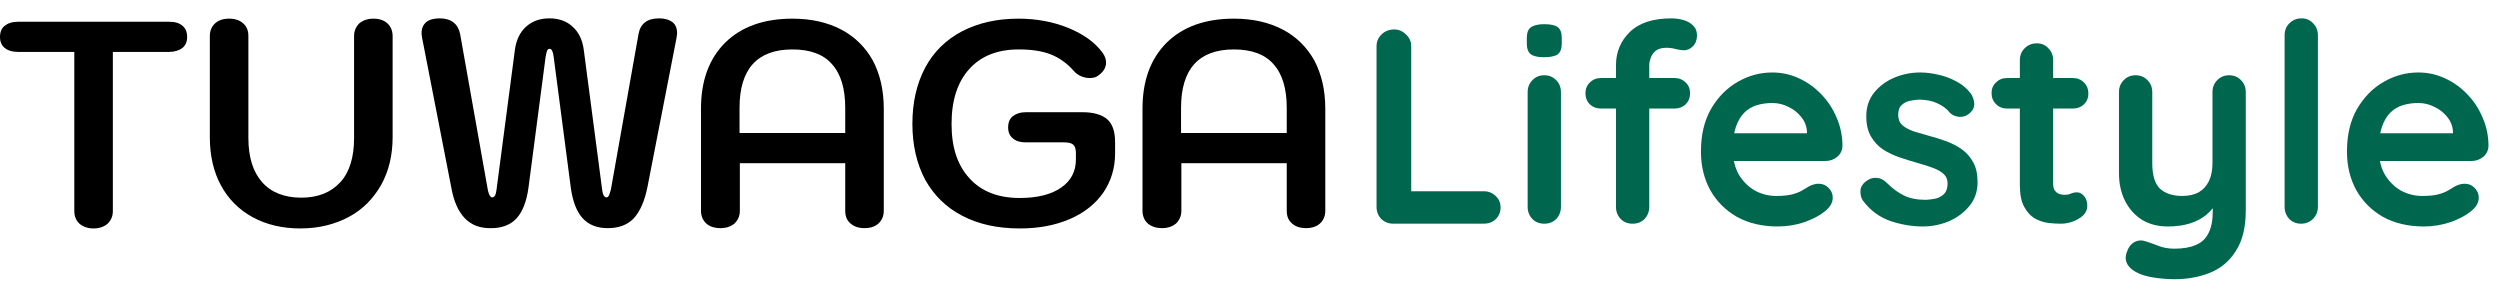
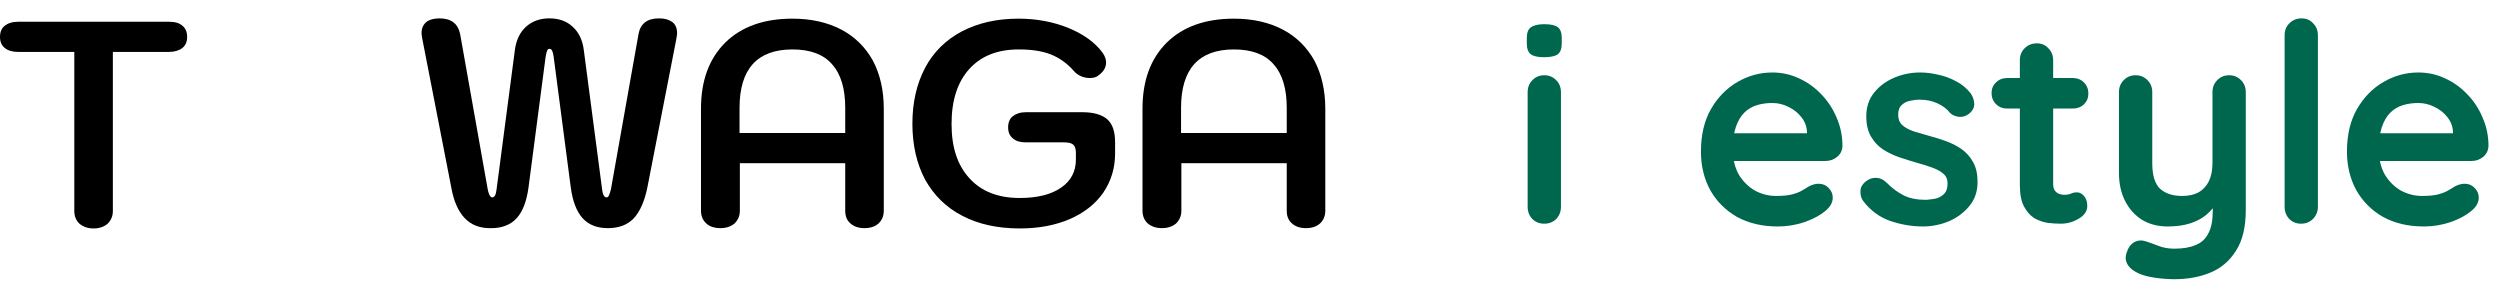
<svg xmlns="http://www.w3.org/2000/svg" width="119" height="14" viewBox="0 0 119 14" fill="none">
  <path d="M3.788 10.652C3.625 10.504 3.537 10.297 3.537 10.045V2.471H0.858C0.592 2.471 0.385 2.412 0.222 2.279C0.074 2.16 0 1.983 0 1.761C0 1.524 0.074 1.347 0.222 1.228C0.37 1.11 0.577 1.036 0.858 1.036H8.05C8.331 1.036 8.538 1.095 8.686 1.228C8.834 1.347 8.908 1.524 8.908 1.761C8.908 1.983 8.834 2.16 8.686 2.279C8.538 2.397 8.316 2.471 8.05 2.471H5.372V10.045C5.372 10.297 5.283 10.489 5.12 10.652C4.942 10.8 4.72 10.874 4.454 10.874C4.188 10.874 3.966 10.8 3.788 10.652Z" fill="black" />
-   <path d="M12.03 10.341C11.379 9.986 10.876 9.483 10.521 8.832C10.166 8.181 9.988 7.412 9.988 6.524V1.717C9.988 1.465 10.077 1.258 10.24 1.11C10.403 0.962 10.625 0.888 10.906 0.888C11.187 0.888 11.409 0.962 11.572 1.11C11.749 1.258 11.823 1.465 11.823 1.717V6.569C11.823 7.486 12.045 8.181 12.474 8.669C12.903 9.158 13.54 9.409 14.339 9.409C15.138 9.409 15.759 9.158 16.203 8.669C16.647 8.181 16.854 7.471 16.854 6.569V1.717C16.854 1.465 16.943 1.273 17.106 1.11C17.284 0.962 17.506 0.888 17.772 0.888C18.053 0.888 18.275 0.962 18.438 1.11C18.601 1.258 18.689 1.465 18.689 1.717V6.524C18.689 7.382 18.512 8.137 18.142 8.803C17.772 9.454 17.269 9.971 16.603 10.326C15.937 10.681 15.167 10.874 14.294 10.874C13.451 10.874 12.681 10.696 12.03 10.341Z" fill="black" />
  <path d="M22.123 10.386C21.812 10.061 21.591 9.573 21.472 8.877L20.096 1.821C20.081 1.717 20.066 1.628 20.066 1.584C20.066 1.347 20.14 1.185 20.288 1.052C20.436 0.933 20.658 0.874 20.925 0.874C21.472 0.874 21.798 1.126 21.901 1.614L23.218 9.025C23.248 9.173 23.292 9.277 23.322 9.321C23.352 9.365 23.381 9.395 23.425 9.395C23.544 9.395 23.603 9.277 23.633 9.04L24.506 2.398C24.565 1.924 24.742 1.54 25.038 1.273C25.334 1.007 25.704 0.874 26.148 0.874C26.607 0.874 26.977 1.007 27.258 1.273C27.554 1.54 27.732 1.91 27.791 2.398L28.664 9.04C28.693 9.277 28.767 9.395 28.871 9.395C28.915 9.395 28.96 9.365 28.974 9.321C29.004 9.277 29.034 9.173 29.078 9.025L30.395 1.614C30.484 1.126 30.809 0.874 31.372 0.874C31.638 0.874 31.845 0.933 32.008 1.052C32.156 1.17 32.23 1.347 32.23 1.584C32.23 1.628 32.215 1.702 32.2 1.821L30.824 8.877C30.691 9.558 30.469 10.061 30.173 10.386C29.862 10.712 29.448 10.86 28.93 10.86C28.412 10.86 28.013 10.697 27.732 10.386C27.45 10.075 27.258 9.587 27.169 8.922L26.355 2.708C26.341 2.575 26.311 2.472 26.281 2.413C26.252 2.353 26.207 2.324 26.163 2.324C26.104 2.324 26.059 2.353 26.045 2.413C26.015 2.472 26 2.56 25.971 2.708L25.157 8.922C25.068 9.587 24.876 10.075 24.595 10.386C24.313 10.697 23.899 10.86 23.396 10.86C22.848 10.874 22.434 10.712 22.123 10.386Z" fill="black" />
  <path d="M33.619 10.637C33.456 10.489 33.367 10.282 33.367 10.03V5.178C33.367 3.832 33.752 2.797 34.521 2.027C35.291 1.273 36.356 0.888 37.718 0.888C38.62 0.888 39.39 1.066 40.041 1.406C40.692 1.746 41.195 2.249 41.55 2.885C41.891 3.536 42.068 4.291 42.068 5.178V10.03C42.068 10.282 41.979 10.489 41.817 10.637C41.654 10.785 41.432 10.859 41.151 10.859C40.87 10.859 40.648 10.785 40.485 10.637C40.307 10.489 40.233 10.282 40.233 10.03V7.767H35.217V10.03C35.217 10.282 35.128 10.474 34.965 10.637C34.788 10.785 34.566 10.859 34.299 10.859C34.004 10.859 33.782 10.785 33.619 10.637ZM40.233 6.332V5.134C40.233 4.217 40.026 3.521 39.597 3.048C39.183 2.575 38.546 2.353 37.718 2.353C36.046 2.353 35.202 3.285 35.202 5.134V6.332H40.233Z" fill="black" />
  <path d="M45.797 10.267C45.028 9.868 44.451 9.291 44.036 8.551C43.637 7.797 43.43 6.909 43.43 5.888C43.43 4.868 43.637 3.98 44.036 3.226C44.436 2.471 45.028 1.894 45.782 1.495C46.552 1.095 47.44 0.888 48.476 0.888C49.334 0.888 50.133 1.036 50.858 1.332C51.583 1.628 52.131 2.027 52.486 2.515C52.589 2.663 52.649 2.811 52.649 2.974C52.649 3.211 52.53 3.418 52.279 3.595C52.175 3.684 52.027 3.714 51.864 3.714C51.731 3.714 51.583 3.684 51.45 3.625C51.317 3.566 51.198 3.477 51.11 3.373C50.799 3.018 50.429 2.752 50.015 2.589C49.6 2.427 49.097 2.353 48.49 2.353C47.484 2.353 46.7 2.663 46.138 3.285C45.575 3.906 45.294 4.779 45.294 5.903C45.294 7.013 45.575 7.871 46.152 8.492C46.715 9.113 47.514 9.424 48.535 9.424C49.378 9.424 50.029 9.261 50.503 8.936C50.977 8.61 51.213 8.167 51.213 7.59V7.279C51.213 7.087 51.169 6.953 51.08 6.88C50.991 6.806 50.843 6.776 50.636 6.776H48.816C48.564 6.776 48.357 6.717 48.209 6.584C48.061 6.465 47.987 6.288 47.987 6.066C47.987 5.829 48.061 5.652 48.209 5.533C48.357 5.415 48.564 5.341 48.831 5.341H51.524C52.057 5.341 52.456 5.459 52.708 5.681C52.959 5.903 53.078 6.273 53.078 6.761V7.309C53.078 8.004 52.885 8.625 52.515 9.172C52.131 9.72 51.598 10.134 50.917 10.43C50.222 10.726 49.438 10.874 48.55 10.874C47.469 10.874 46.552 10.667 45.797 10.267Z" fill="black" />
  <path d="M54.634 10.637C54.472 10.489 54.383 10.282 54.383 10.03V5.178C54.383 3.832 54.768 2.797 55.537 2.027C56.306 1.273 57.372 0.888 58.733 0.888C59.636 0.888 60.405 1.066 61.056 1.406C61.708 1.746 62.211 2.249 62.566 2.885C62.906 3.536 63.084 4.291 63.084 5.178V10.03C63.084 10.282 62.995 10.489 62.832 10.637C62.669 10.785 62.447 10.859 62.166 10.859C61.885 10.859 61.663 10.785 61.501 10.637C61.323 10.489 61.249 10.282 61.249 10.03V7.767H56.233V10.03C56.233 10.282 56.144 10.474 55.981 10.637C55.803 10.785 55.581 10.859 55.315 10.859C55.034 10.859 54.812 10.785 54.634 10.637ZM61.249 6.332V5.134C61.249 4.217 61.042 3.521 60.613 3.048C60.198 2.575 59.562 2.353 58.733 2.353C57.061 2.353 56.218 3.285 56.218 5.134V6.332H61.249Z" fill="black" />
-   <path d="M70.622 9.103C70.851 9.103 71.04 9.178 71.19 9.327C71.348 9.468 71.427 9.653 71.427 9.882C71.427 10.102 71.348 10.287 71.19 10.437C71.04 10.578 70.851 10.648 70.622 10.648H66.329C66.1 10.648 65.906 10.573 65.748 10.424C65.598 10.265 65.523 10.071 65.523 9.842V2.208C65.523 1.979 65.603 1.79 65.761 1.64C65.92 1.482 66.122 1.402 66.369 1.402C66.58 1.402 66.765 1.482 66.924 1.64C67.091 1.79 67.174 1.979 67.174 2.208V9.327L66.884 9.103H70.622Z" fill="#00674F" />
  <path d="M74.301 9.842C74.301 10.071 74.226 10.265 74.076 10.424C73.926 10.573 73.737 10.648 73.508 10.648C73.279 10.648 73.09 10.573 72.94 10.424C72.79 10.265 72.716 10.071 72.716 9.842V4.387C72.716 4.158 72.79 3.969 72.94 3.819C73.09 3.661 73.279 3.582 73.508 3.582C73.737 3.582 73.926 3.661 74.076 3.819C74.226 3.969 74.301 4.158 74.301 4.387V9.842ZM73.495 2.723C73.195 2.723 72.984 2.675 72.861 2.578C72.738 2.481 72.676 2.309 72.676 2.063V1.812C72.676 1.556 72.742 1.385 72.874 1.297C73.015 1.2 73.226 1.151 73.508 1.151C73.816 1.151 74.032 1.2 74.155 1.297C74.279 1.394 74.34 1.565 74.34 1.812V2.063C74.34 2.318 74.274 2.494 74.142 2.591C74.01 2.679 73.794 2.723 73.495 2.723Z" fill="#00674F" />
-   <path d="M79.562 0.874C79.755 0.874 79.945 0.9 80.13 0.953C80.315 1.006 80.469 1.094 80.592 1.217C80.715 1.332 80.777 1.486 80.777 1.68C80.777 1.9 80.711 2.076 80.579 2.208C80.456 2.331 80.31 2.393 80.143 2.393C80.064 2.393 79.945 2.375 79.786 2.34C79.628 2.296 79.474 2.274 79.324 2.274C79.104 2.274 78.932 2.323 78.809 2.419C78.694 2.516 78.615 2.631 78.571 2.763C78.527 2.886 78.505 2.996 78.505 3.093V9.842C78.505 10.071 78.43 10.265 78.281 10.424C78.131 10.573 77.942 10.648 77.713 10.648C77.484 10.648 77.294 10.573 77.145 10.424C76.995 10.265 76.92 10.071 76.92 9.842V3.106C76.92 2.481 77.14 1.953 77.581 1.521C78.021 1.09 78.681 0.874 79.562 0.874ZM79.707 3.714C79.918 3.714 80.094 3.784 80.235 3.925C80.376 4.057 80.447 4.229 80.447 4.44C80.447 4.652 80.376 4.828 80.235 4.969C80.094 5.101 79.918 5.167 79.707 5.167H76.207C75.996 5.167 75.82 5.101 75.679 4.969C75.538 4.828 75.467 4.652 75.467 4.44C75.467 4.229 75.538 4.057 75.679 3.925C75.82 3.784 75.996 3.714 76.207 3.714H79.707Z" fill="#00674F" />
  <path d="M84.624 10.78C83.875 10.78 83.224 10.626 82.669 10.318C82.123 10.001 81.7 9.574 81.401 9.037C81.11 8.5 80.965 7.892 80.965 7.214C80.965 6.421 81.124 5.748 81.441 5.193C81.766 4.63 82.189 4.198 82.709 3.899C83.228 3.599 83.778 3.45 84.36 3.45C84.809 3.45 85.231 3.542 85.628 3.727C86.033 3.912 86.389 4.167 86.698 4.493C87.006 4.81 87.248 5.18 87.424 5.603C87.609 6.025 87.701 6.474 87.701 6.95C87.692 7.161 87.609 7.333 87.45 7.465C87.292 7.597 87.107 7.663 86.896 7.663H81.85L81.454 6.342H86.301L86.011 6.606V6.25C85.993 5.994 85.901 5.765 85.733 5.563C85.575 5.36 85.372 5.202 85.126 5.087C84.888 4.964 84.633 4.903 84.36 4.903C84.096 4.903 83.849 4.938 83.62 5.008C83.391 5.079 83.193 5.197 83.026 5.365C82.858 5.532 82.726 5.757 82.629 6.038C82.532 6.32 82.484 6.677 82.484 7.108C82.484 7.584 82.581 7.989 82.775 8.323C82.977 8.649 83.233 8.9 83.541 9.076C83.858 9.244 84.192 9.327 84.545 9.327C84.87 9.327 85.13 9.301 85.324 9.248C85.518 9.195 85.672 9.134 85.786 9.063C85.909 8.984 86.019 8.918 86.116 8.865C86.275 8.786 86.424 8.746 86.565 8.746C86.759 8.746 86.918 8.812 87.041 8.944C87.173 9.076 87.239 9.23 87.239 9.407C87.239 9.644 87.116 9.86 86.869 10.054C86.64 10.247 86.319 10.419 85.905 10.569C85.491 10.71 85.064 10.78 84.624 10.78Z" fill="#00674F" />
  <path d="M88.677 9.552C88.589 9.429 88.549 9.27 88.558 9.076C88.567 8.883 88.681 8.715 88.901 8.574C89.042 8.486 89.192 8.451 89.35 8.469C89.509 8.478 89.663 8.557 89.813 8.706C90.068 8.962 90.337 9.16 90.618 9.301C90.9 9.442 91.252 9.512 91.675 9.512C91.807 9.503 91.952 9.486 92.111 9.459C92.269 9.424 92.406 9.354 92.52 9.248C92.644 9.134 92.705 8.962 92.705 8.733C92.705 8.539 92.639 8.385 92.507 8.271C92.375 8.156 92.199 8.059 91.979 7.98C91.767 7.901 91.53 7.826 91.266 7.755C90.993 7.676 90.711 7.588 90.42 7.491C90.138 7.394 89.879 7.271 89.641 7.121C89.403 6.963 89.209 6.756 89.06 6.501C88.91 6.245 88.835 5.924 88.835 5.537C88.835 5.096 88.958 4.722 89.205 4.414C89.451 4.106 89.769 3.868 90.156 3.701C90.552 3.533 90.966 3.45 91.397 3.45C91.671 3.45 91.957 3.485 92.256 3.555C92.555 3.617 92.842 3.723 93.115 3.872C93.388 4.013 93.617 4.202 93.801 4.44C93.898 4.572 93.956 4.731 93.973 4.916C93.991 5.101 93.907 5.268 93.722 5.418C93.59 5.523 93.436 5.572 93.26 5.563C93.084 5.545 92.939 5.484 92.824 5.378C92.674 5.184 92.472 5.03 92.216 4.916C91.97 4.801 91.684 4.744 91.358 4.744C91.226 4.744 91.081 4.762 90.922 4.797C90.772 4.823 90.64 4.889 90.526 4.995C90.411 5.092 90.354 5.25 90.354 5.47C90.354 5.673 90.42 5.836 90.552 5.959C90.684 6.074 90.86 6.171 91.081 6.25C91.309 6.32 91.552 6.391 91.807 6.461C92.071 6.532 92.34 6.615 92.613 6.712C92.886 6.809 93.137 6.937 93.366 7.095C93.594 7.254 93.779 7.46 93.92 7.716C94.061 7.962 94.132 8.279 94.132 8.667C94.132 9.116 94 9.499 93.735 9.816C93.471 10.133 93.141 10.375 92.745 10.542C92.349 10.701 91.944 10.78 91.53 10.78C91.01 10.78 90.491 10.692 89.971 10.516C89.451 10.331 89.02 10.01 88.677 9.552Z" fill="#00674F" />
  <path d="M95.537 3.714H98.668C98.879 3.714 99.055 3.784 99.196 3.925C99.337 4.066 99.407 4.242 99.407 4.453C99.407 4.656 99.337 4.828 99.196 4.969C99.055 5.101 98.879 5.167 98.668 5.167H95.537C95.326 5.167 95.15 5.096 95.009 4.955C94.868 4.814 94.798 4.638 94.798 4.427C94.798 4.224 94.868 4.057 95.009 3.925C95.15 3.784 95.326 3.714 95.537 3.714ZM96.951 2.063C97.18 2.063 97.364 2.142 97.505 2.301C97.655 2.45 97.73 2.64 97.73 2.868V8.746C97.73 8.869 97.752 8.971 97.796 9.05C97.849 9.129 97.915 9.186 97.994 9.222C98.082 9.257 98.174 9.274 98.271 9.274C98.377 9.274 98.474 9.257 98.562 9.222C98.65 9.178 98.751 9.156 98.866 9.156C98.989 9.156 99.099 9.213 99.196 9.327C99.302 9.442 99.354 9.6 99.354 9.803C99.354 10.049 99.218 10.252 98.945 10.41C98.681 10.569 98.395 10.648 98.087 10.648C97.901 10.648 97.695 10.635 97.466 10.608C97.246 10.573 97.034 10.498 96.832 10.384C96.638 10.261 96.475 10.076 96.343 9.829C96.211 9.583 96.145 9.244 96.145 8.812V2.868C96.145 2.64 96.22 2.45 96.369 2.301C96.528 2.142 96.722 2.063 96.951 2.063Z" fill="#00674F" />
  <path d="M106.106 3.582C106.335 3.582 106.524 3.661 106.674 3.819C106.824 3.969 106.899 4.158 106.899 4.387V10.001C106.899 10.811 106.745 11.454 106.436 11.929C106.137 12.414 105.732 12.761 105.221 12.973C104.711 13.184 104.138 13.29 103.504 13.29C103.222 13.29 102.923 13.268 102.606 13.224C102.289 13.18 102.029 13.114 101.827 13.026C101.563 12.911 101.378 12.766 101.272 12.59C101.175 12.422 101.158 12.242 101.219 12.048C101.298 11.793 101.426 11.617 101.602 11.52C101.778 11.432 101.963 11.423 102.157 11.493C102.298 11.537 102.483 11.604 102.712 11.691C102.941 11.788 103.205 11.837 103.504 11.837C103.909 11.837 104.244 11.78 104.508 11.665C104.781 11.559 104.984 11.374 105.116 11.11C105.256 10.855 105.327 10.503 105.327 10.054V9.169L105.604 9.486C105.455 9.776 105.265 10.018 105.036 10.212C104.816 10.397 104.552 10.538 104.244 10.635C103.936 10.732 103.583 10.78 103.187 10.78C102.721 10.78 102.311 10.675 101.959 10.463C101.615 10.243 101.347 9.944 101.153 9.565C100.959 9.178 100.863 8.737 100.863 8.244V4.387C100.863 4.158 100.937 3.969 101.087 3.819C101.237 3.661 101.426 3.582 101.655 3.582C101.884 3.582 102.073 3.661 102.223 3.819C102.373 3.969 102.448 4.158 102.448 4.387V7.769C102.448 8.341 102.571 8.746 102.817 8.984C103.073 9.213 103.425 9.327 103.874 9.327C104.182 9.327 104.442 9.27 104.653 9.156C104.865 9.032 105.028 8.856 105.142 8.627C105.256 8.389 105.314 8.103 105.314 7.769V4.387C105.314 4.158 105.389 3.969 105.538 3.819C105.688 3.661 105.877 3.582 106.106 3.582Z" fill="#00674F" />
  <path d="M110.332 9.842C110.332 10.071 110.252 10.265 110.094 10.424C109.944 10.573 109.755 10.648 109.526 10.648C109.306 10.648 109.121 10.573 108.971 10.424C108.822 10.265 108.747 10.071 108.747 9.842V1.68C108.747 1.451 108.822 1.261 108.971 1.112C109.13 0.953 109.323 0.874 109.552 0.874C109.781 0.874 109.966 0.953 110.107 1.112C110.257 1.261 110.332 1.451 110.332 1.68V9.842Z" fill="#00674F" />
  <path d="M115.374 10.78C114.626 10.78 113.974 10.626 113.419 10.318C112.873 10.001 112.451 9.574 112.151 9.037C111.861 8.5 111.715 7.892 111.715 7.214C111.715 6.421 111.874 5.748 112.191 5.193C112.517 4.63 112.939 4.198 113.459 3.899C113.978 3.599 114.529 3.45 115.11 3.45C115.559 3.45 115.982 3.542 116.378 3.727C116.783 3.912 117.14 4.167 117.448 4.493C117.756 4.81 117.998 5.18 118.174 5.603C118.359 6.025 118.452 6.474 118.452 6.95C118.443 7.161 118.359 7.333 118.201 7.465C118.042 7.597 117.857 7.663 117.646 7.663H112.6L112.204 6.342H117.052L116.761 6.606V6.25C116.743 5.994 116.651 5.765 116.484 5.563C116.325 5.36 116.123 5.202 115.876 5.087C115.638 4.964 115.383 4.903 115.11 4.903C114.846 4.903 114.599 4.938 114.37 5.008C114.141 5.079 113.943 5.197 113.776 5.365C113.609 5.532 113.477 5.757 113.38 6.038C113.283 6.32 113.234 6.677 113.234 7.108C113.234 7.584 113.331 7.989 113.525 8.323C113.727 8.649 113.983 8.9 114.291 9.076C114.608 9.244 114.943 9.327 115.295 9.327C115.621 9.327 115.88 9.301 116.074 9.248C116.268 9.195 116.422 9.134 116.536 9.063C116.66 8.984 116.77 8.918 116.867 8.865C117.025 8.786 117.175 8.746 117.316 8.746C117.509 8.746 117.668 8.812 117.791 8.944C117.923 9.076 117.989 9.23 117.989 9.407C117.989 9.644 117.866 9.86 117.62 10.054C117.391 10.247 117.069 10.419 116.655 10.569C116.241 10.71 115.814 10.78 115.374 10.78Z" fill="#00674F" />
</svg>